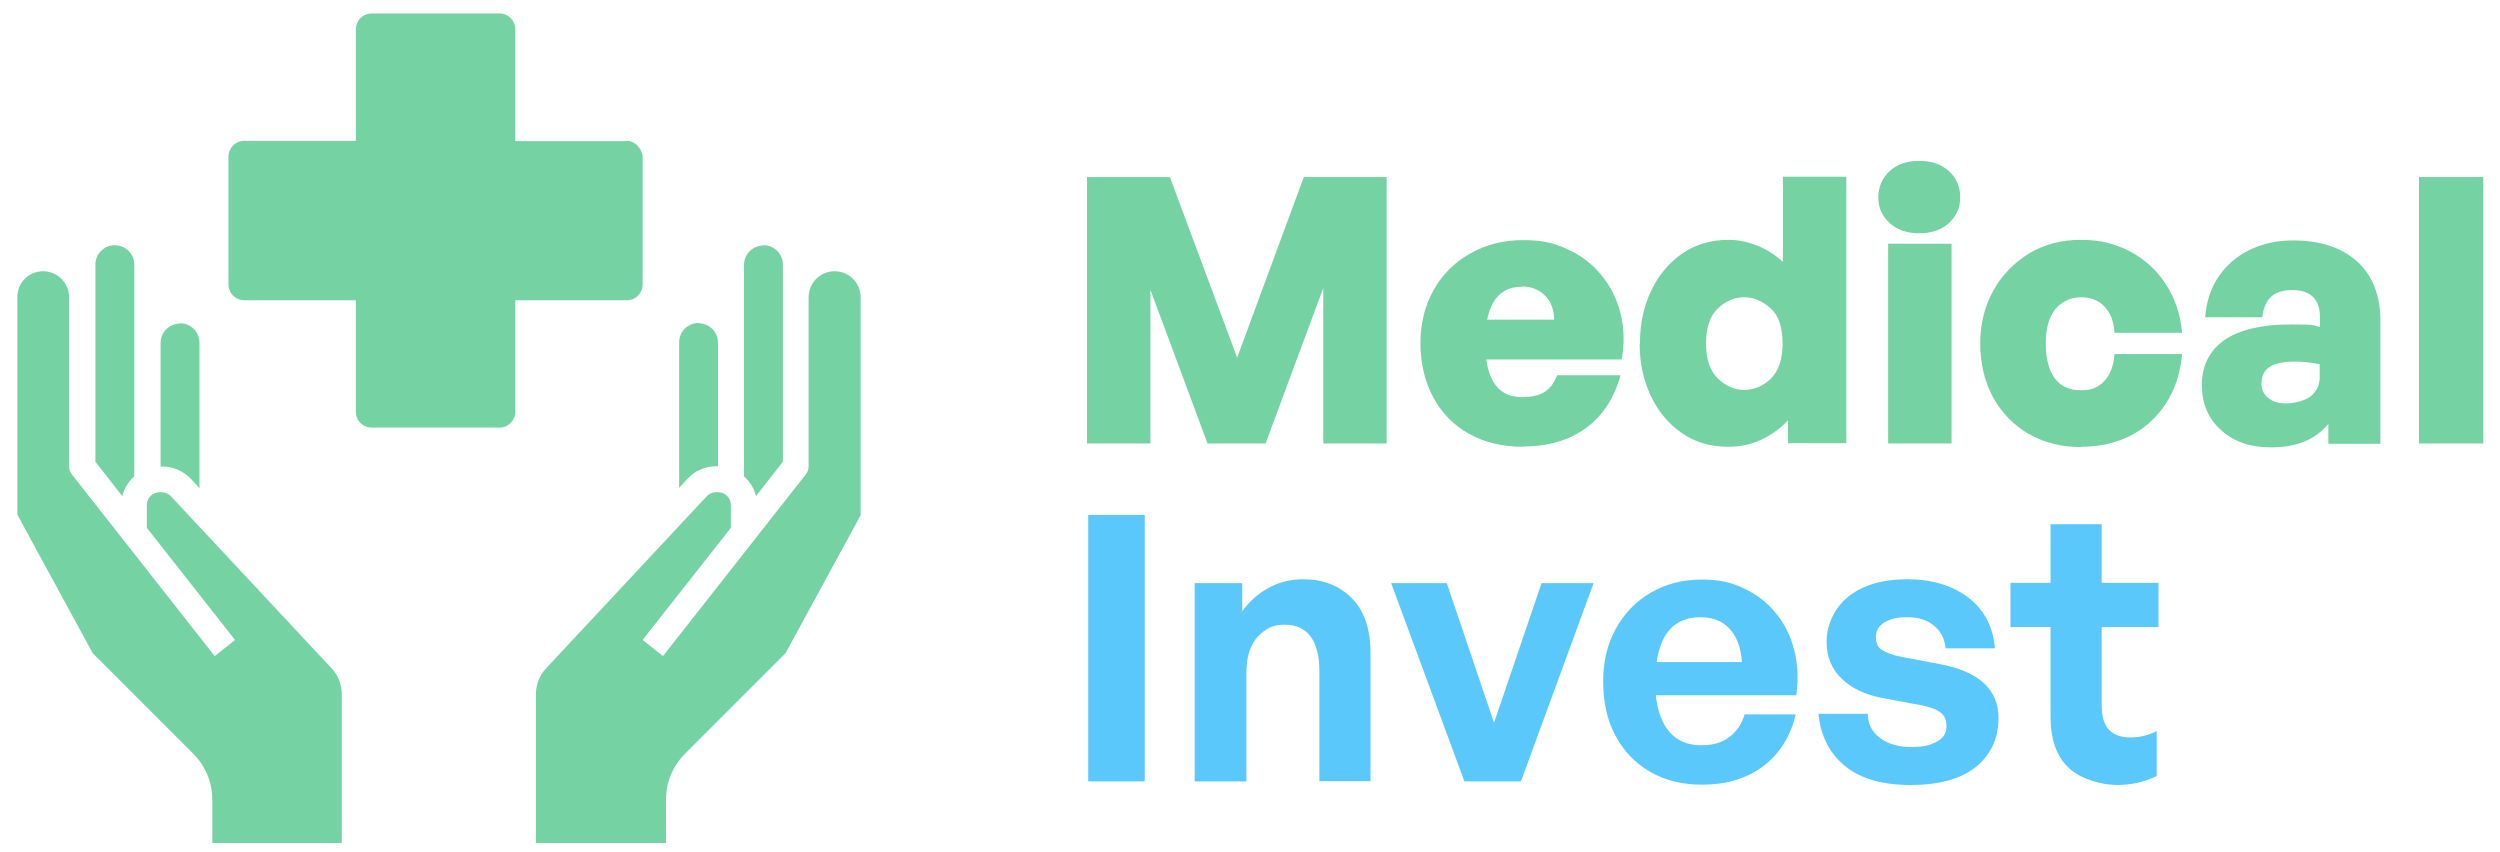
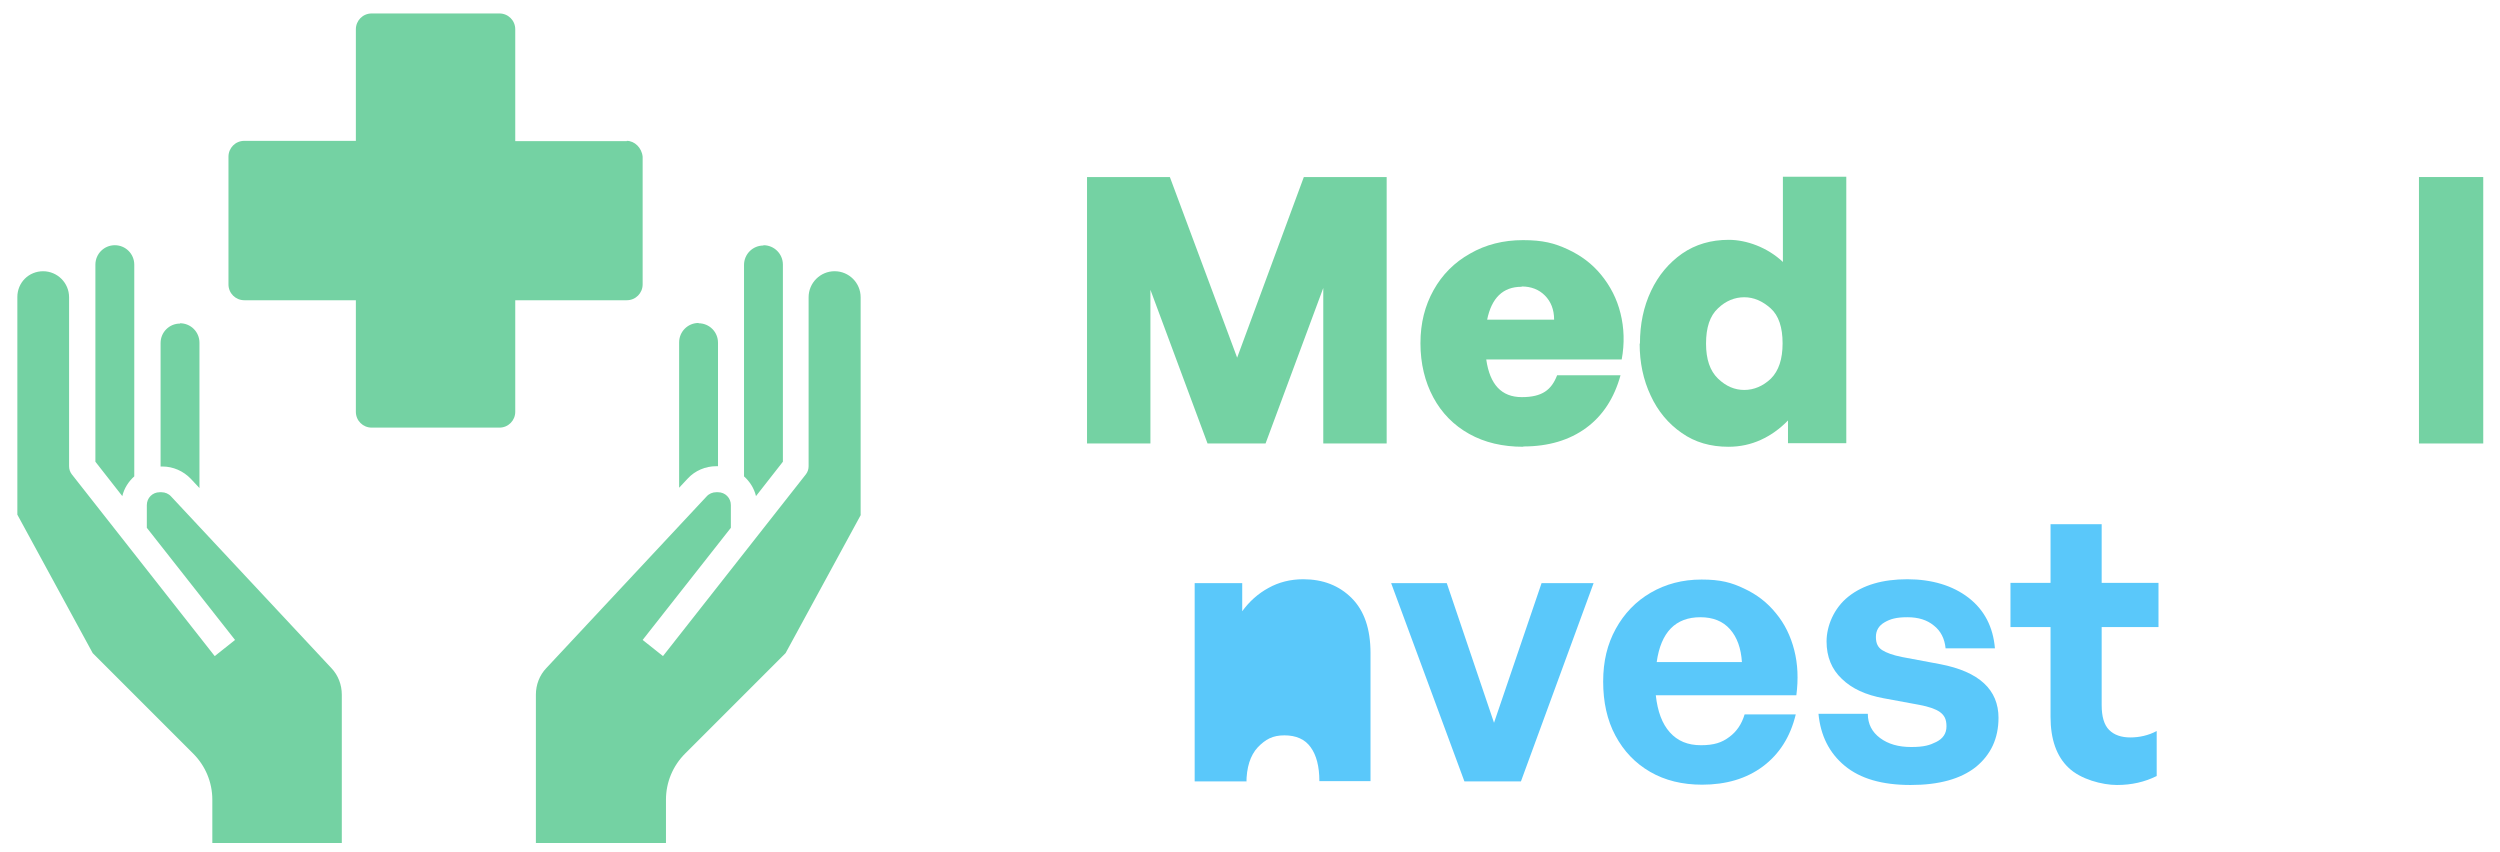
<svg xmlns="http://www.w3.org/2000/svg" id="Ebene_1" version="1.1" viewBox="0 0 836 284.8">
  <defs>
    <style>
      .st0 {
        fill: #5ac8fa;
      }

      .st1 {
        fill: #74d2a3;
      }
    </style>
  </defs>
-   <path class="st0" d="M382.8,261.3h-18.9v-89.1h18.9v89.1Z" />
-   <path class="st0" d="M416.8,225.2v36.1h-17.3v-66.3h15.9v9.4c2.4-3.3,5.3-5.9,8.8-7.8,3.4-1.9,7.3-2.9,11.6-2.9,6.6,0,12,2.1,16.2,6.3,4.2,4.2,6.3,10.3,6.3,18.4v42.8h-17.1v-37c0-4.9-1-8.7-2.9-11.3-1.9-2.7-4.9-4-8.8-4s-6.3,1.3-8.9,4c-2.5,2.7-3.8,6.7-3.8,12.1Z" />
+   <path class="st0" d="M416.8,225.2v36.1h-17.3v-66.3h15.9v9.4c2.4-3.3,5.3-5.9,8.8-7.8,3.4-1.9,7.3-2.9,11.6-2.9,6.6,0,12,2.1,16.2,6.3,4.2,4.2,6.3,10.3,6.3,18.4v42.8h-17.1c0-4.9-1-8.7-2.9-11.3-1.9-2.7-4.9-4-8.8-4s-6.3,1.3-8.9,4c-2.5,2.7-3.8,6.7-3.8,12.1Z" />
  <path class="st0" d="M532.9,195l-24.3,66.3h-18.9l-24.5-66.3h18.6l15.8,46.7,15.9-46.7h17.4Z" />
  <path class="st0" d="M569.2,262.4c-6.6,0-12.4-1.4-17.4-4.3-5-2.9-8.8-6.9-11.6-12.1-2.8-5.2-4.1-11.3-4.1-18.1s1.4-12.5,4.2-17.6c2.8-5.1,6.7-9.2,11.7-12.1,5-2.9,10.6-4.4,17-4.4s10,1,14.2,3c4.3,2,7.8,4.7,10.7,8.3,2.9,3.5,4.9,7.6,6.1,12.3,1.2,4.7,1.4,9.7.7,15.1h-47c.6,5.4,2.1,9.5,4.7,12.4,2.6,2.9,6,4.3,10.4,4.3s7-.9,9.4-2.7c2.5-1.8,4.2-4.3,5.2-7.6h17.1c-1.8,7.5-5.5,13.3-11,17.4-5.5,4.1-12.3,6.1-20.4,6.1ZM568.6,206.4c-8.3,0-13.2,5-14.6,15h28.5c-.3-4.6-1.6-8.3-4-11-2.4-2.7-5.7-4-9.9-4Z" />
  <path class="st0" d="M668.3,240c0,7-2.6,12.4-7.6,16.5-5.1,4-12.3,6-21.8,6s-16.8-2.1-22-6.4c-5.2-4.3-8.1-10.1-8.8-17.4h16.5c0,3.4,1.4,6.1,4.1,8.1,2.7,2,6.1,3,10.4,3s6.2-.6,8.4-1.7c2.2-1.1,3.4-2.8,3.4-5.2s-.7-3.7-2.2-4.8c-1.4-1-3.7-1.8-6.9-2.4l-11.9-2.2c-6-1.1-10.6-3.2-14-6.5-3.4-3.2-5.1-7.4-5.1-12.5s2.4-11.1,7.3-15c4.9-3.9,11.5-5.8,19.7-5.8s15.2,2.1,20.5,6.2c5.3,4.1,8.2,9.8,8.8,16.9h-16.5c-.3-3.2-1.6-5.8-3.9-7.6-2.3-1.9-5.2-2.8-8.9-2.8s-5.7.6-7.6,1.7c-1.9,1.1-2.9,2.7-2.9,4.9s.7,3.5,2.1,4.4c1.4.9,3.6,1.7,6.6,2.3l12.8,2.4c13,2.5,19.5,8.5,19.5,18Z" />
  <path class="st0" d="M721.2,244.5v15c-4,2-8.4,3-13.3,3s-12.2-1.9-16.2-5.8c-4-3.8-6-9.5-6-17v-30h-13.4v-14.8h13.4v-19.6h17.1v19.6h19v14.8h-19v26.1c0,3.8.8,6.6,2.5,8.3,1.7,1.7,4.1,2.5,7.1,2.5s6.1-.7,8.7-2.1Z" />
  <path class="st1" d="M403.8,148.3l-19.1-51.4v51.4h-21.2V59.2h27.7l22.5,60.4,22.3-60.4h27.7v89.1h-21.2v-52l-19.3,52h-19.4Z" />
  <path class="st1" d="M509.4,149.4c-6.9,0-12.9-1.4-18.1-4.3-5.2-2.9-9.2-7-12-12.2-2.8-5.2-4.3-11.3-4.3-18.1s1.5-12.6,4.4-17.8c2.9-5.2,7-9.3,12.2-12.2,5.2-3,11.1-4.5,17.7-4.5s10.5,1,15,3.1c4.5,2.1,8.2,4.9,11.2,8.6,3,3.7,5.2,7.9,6.4,12.8,1.2,4.8,1.4,10,.4,15.4h-45.3c1.2,8.4,5.1,12.6,11.9,12.6s9.9-2.4,11.8-7.3h21.2c-2.1,7.6-5.9,13.5-11.5,17.6-5.6,4.1-12.6,6.2-21,6.2ZM508.8,95.9c-6.2,0-10,3.7-11.5,11h22.4c0-3.4-1.1-6.1-3.1-8.1-2-2-4.6-3-7.7-3Z" />
  <path class="st1" d="M548.4,114.9c0-6.5,1.2-12.3,3.7-17.6,2.5-5.3,6-9.4,10.4-12.5,4.5-3.1,9.7-4.6,15.6-4.6s12.9,2.5,18.1,7.4v-28.5h21.2v89.1h-19.5v-7.6c-2.7,2.8-5.8,5-9.1,6.5-3.3,1.5-6.9,2.3-10.8,2.3-6,0-11.2-1.5-15.6-4.6-4.5-3.1-8-7.3-10.4-12.5-2.5-5.3-3.7-11.1-3.7-17.4ZM570.5,114.9c0,5.2,1.3,9.1,4,11.7,2.7,2.6,5.6,3.8,8.8,3.8s6.3-1.3,8.9-3.8c2.6-2.6,3.9-6.5,3.9-11.8s-1.3-9.3-4-11.7c-2.7-2.4-5.6-3.7-8.8-3.7s-6.2,1.2-8.8,3.7c-2.7,2.5-4,6.4-4,11.8Z" />
-   <path class="st1" d="M655.5,66c0,3.5-1.3,6.3-3.8,8.6-2.5,2.3-5.8,3.4-9.9,3.4s-7.3-1.1-9.9-3.4c-2.5-2.3-3.8-5.2-3.8-8.6s1.3-6.5,3.8-8.8c2.5-2.3,5.8-3.4,9.9-3.4s7.3,1.1,9.9,3.4c2.5,2.3,3.8,5.2,3.8,8.8ZM652.6,148.3h-21.2v-66.8h21.2v66.8Z" />
-   <path class="st1" d="M695.9,149.5c-6.6,0-12.4-1.5-17.5-4.4-5-2.9-9-7-11.9-12.2-2.8-5.2-4.3-11.2-4.3-18s1.5-12.5,4.4-17.8c2.9-5.2,7-9.3,12-12.4,5.1-3,10.8-4.5,17.2-4.5s11.6,1.3,16.5,3.9c4.9,2.6,8.9,6.2,11.9,10.9,3.1,4.6,4.9,10,5.5,16.3h-22.6c-.2-3.6-1.2-6.5-3.3-8.7-2-2.2-4.7-3.2-7.9-3.2s-6.6,1.4-8.7,4.1c-2.1,2.7-3.1,6.5-3.1,11.4s1,8.9,3,11.6c2,2.7,4.9,4,8.8,4s5.9-1.1,7.9-3.2c1.9-2.1,3-5.1,3.3-8.9h22.6c-.6,6.4-2.4,11.9-5.4,16.5-3,4.6-6.9,8.2-11.7,10.7-4.8,2.5-10.4,3.8-16.8,3.8Z" />
-   <path class="st1" d="M778.6,148.3v-6.5c-2.3,2.7-5,4.6-8.1,5.9-3.1,1.2-6.7,1.9-11,1.9-7,0-12.6-1.9-16.8-5.8-4.3-3.8-6.4-8.9-6.4-15.2s2.6-11.5,7.7-15c5.1-3.4,12.4-5.1,22-5.1s7,.3,9.8.8v-3.2c0-6-3.1-9.1-9.3-9.1s-9.3,3-10,9.1h-19.1c.4-5.2,1.9-9.8,4.5-13.6,2.6-3.8,6-6.8,10.3-8.9,4.3-2.1,9.1-3.2,14.6-3.2,9.2,0,16.3,2.4,21.5,7.1,5.1,4.7,7.7,11.3,7.7,19.7v41.2h-17.1ZM756.2,127.9c0,2.2.7,3.9,2.2,5.1,1.4,1.2,3.4,1.9,6,1.9s6.3-.8,8.3-2.4c2-1.6,3-3.7,3-6.5v-4.2c-3-.6-5.8-.9-8.4-.9-7.4,0-11,2.3-11,7Z" />
  <path class="st1" d="M830.4,148.3h-21.5V59.2h21.5v89.1Z" />
  <path class="st1" d="M837.4,148.3" />
  <path class="st1" d="M209.6,47.2h-37.3V9.8c0-3-2.4-5.3-5.3-5.3h-42.7c-3,0-5.3,2.4-5.3,5.3v37.3h-37.3c-3,0-5.3,2.4-5.3,5.3v42.7c0,3,2.4,5.3,5.3,5.3h37.3v37.3c0,3,2.4,5.3,5.3,5.3h42.7c3,0,5.3-2.4,5.3-5.3v-37.3h37.3c3,0,5.3-2.4,5.3-5.3v-42.7c-.3-3-2.7-5.3-5.3-5.3Z" />
  <path class="st1" d="M60.2,108.1c3.6,0,6.5,2.9,6.5,6.5v48.6s-2.9-3.1-2.9-3.1c-2.5-2.6-5.9-4.1-9.5-4.1h-.6v-41.3c0-3.6,2.9-6.5,6.5-6.5h0ZM38.4,82c3.6,0,6.5,2.9,6.5,6.5v26.1h0v44.7c-1.9,1.7-3.4,4-4,6.6l-9-11.5v-65.9c0-3.6,2.9-6.5,6.5-6.5ZM114.5,281.9h-43.5v-14.5c0-5.8-2.3-11.3-6.4-15.4l-33.6-33.6-25.2-46.3v-72.8c0-2.3.9-4.5,2.5-6.1,1.6-1.6,3.8-2.5,6.1-2.5,4.8,0,8.7,3.9,8.7,8.7v56.5c0,1,.3,1.9.9,2.7l47.8,60.8,6.8-5.4-29.5-37.5v-7.6c0-2.4,1.9-4.3,4.3-4.3h.6c1.2,0,2.4.5,3.2,1.4l53.6,57.4c2.3,2.4,3.5,5.6,3.5,8.9v49.6Z" />
  <path class="st1" d="M255.3,82c3.6,0,6.5,2.9,6.5,6.5v65.9l-9,11.5c-.6-2.6-2.1-4.9-4-6.6v-70.7c0-3.6,2.9-6.5,6.5-6.5h0ZM233.6,108.1c3.6,0,6.5,2.9,6.5,6.5v41.3h-.6c-3.6,0-7.1,1.5-9.5,4.1l-2.9,3.1v-48.6c0-3.6,2.9-6.5,6.5-6.5h0ZM287.9,172.1l-25.2,46.3-33.6,33.6c-4.1,4.1-6.4,9.6-6.4,15.4v14.5h-43.5v-49.6c0-3.3,1.2-6.5,3.5-8.9l53.6-57.4c.8-.9,2-1.4,3.2-1.4h.6c2.4,0,4.3,1.9,4.3,4.3v7.6l-29.5,37.5,6.8,5.4,47.8-60.8c.6-.8.9-1.7.9-2.7v-56.5c0-4.8,3.9-8.7,8.7-8.7s8.7,3.9,8.7,8.7v72.8Z" />
</svg>